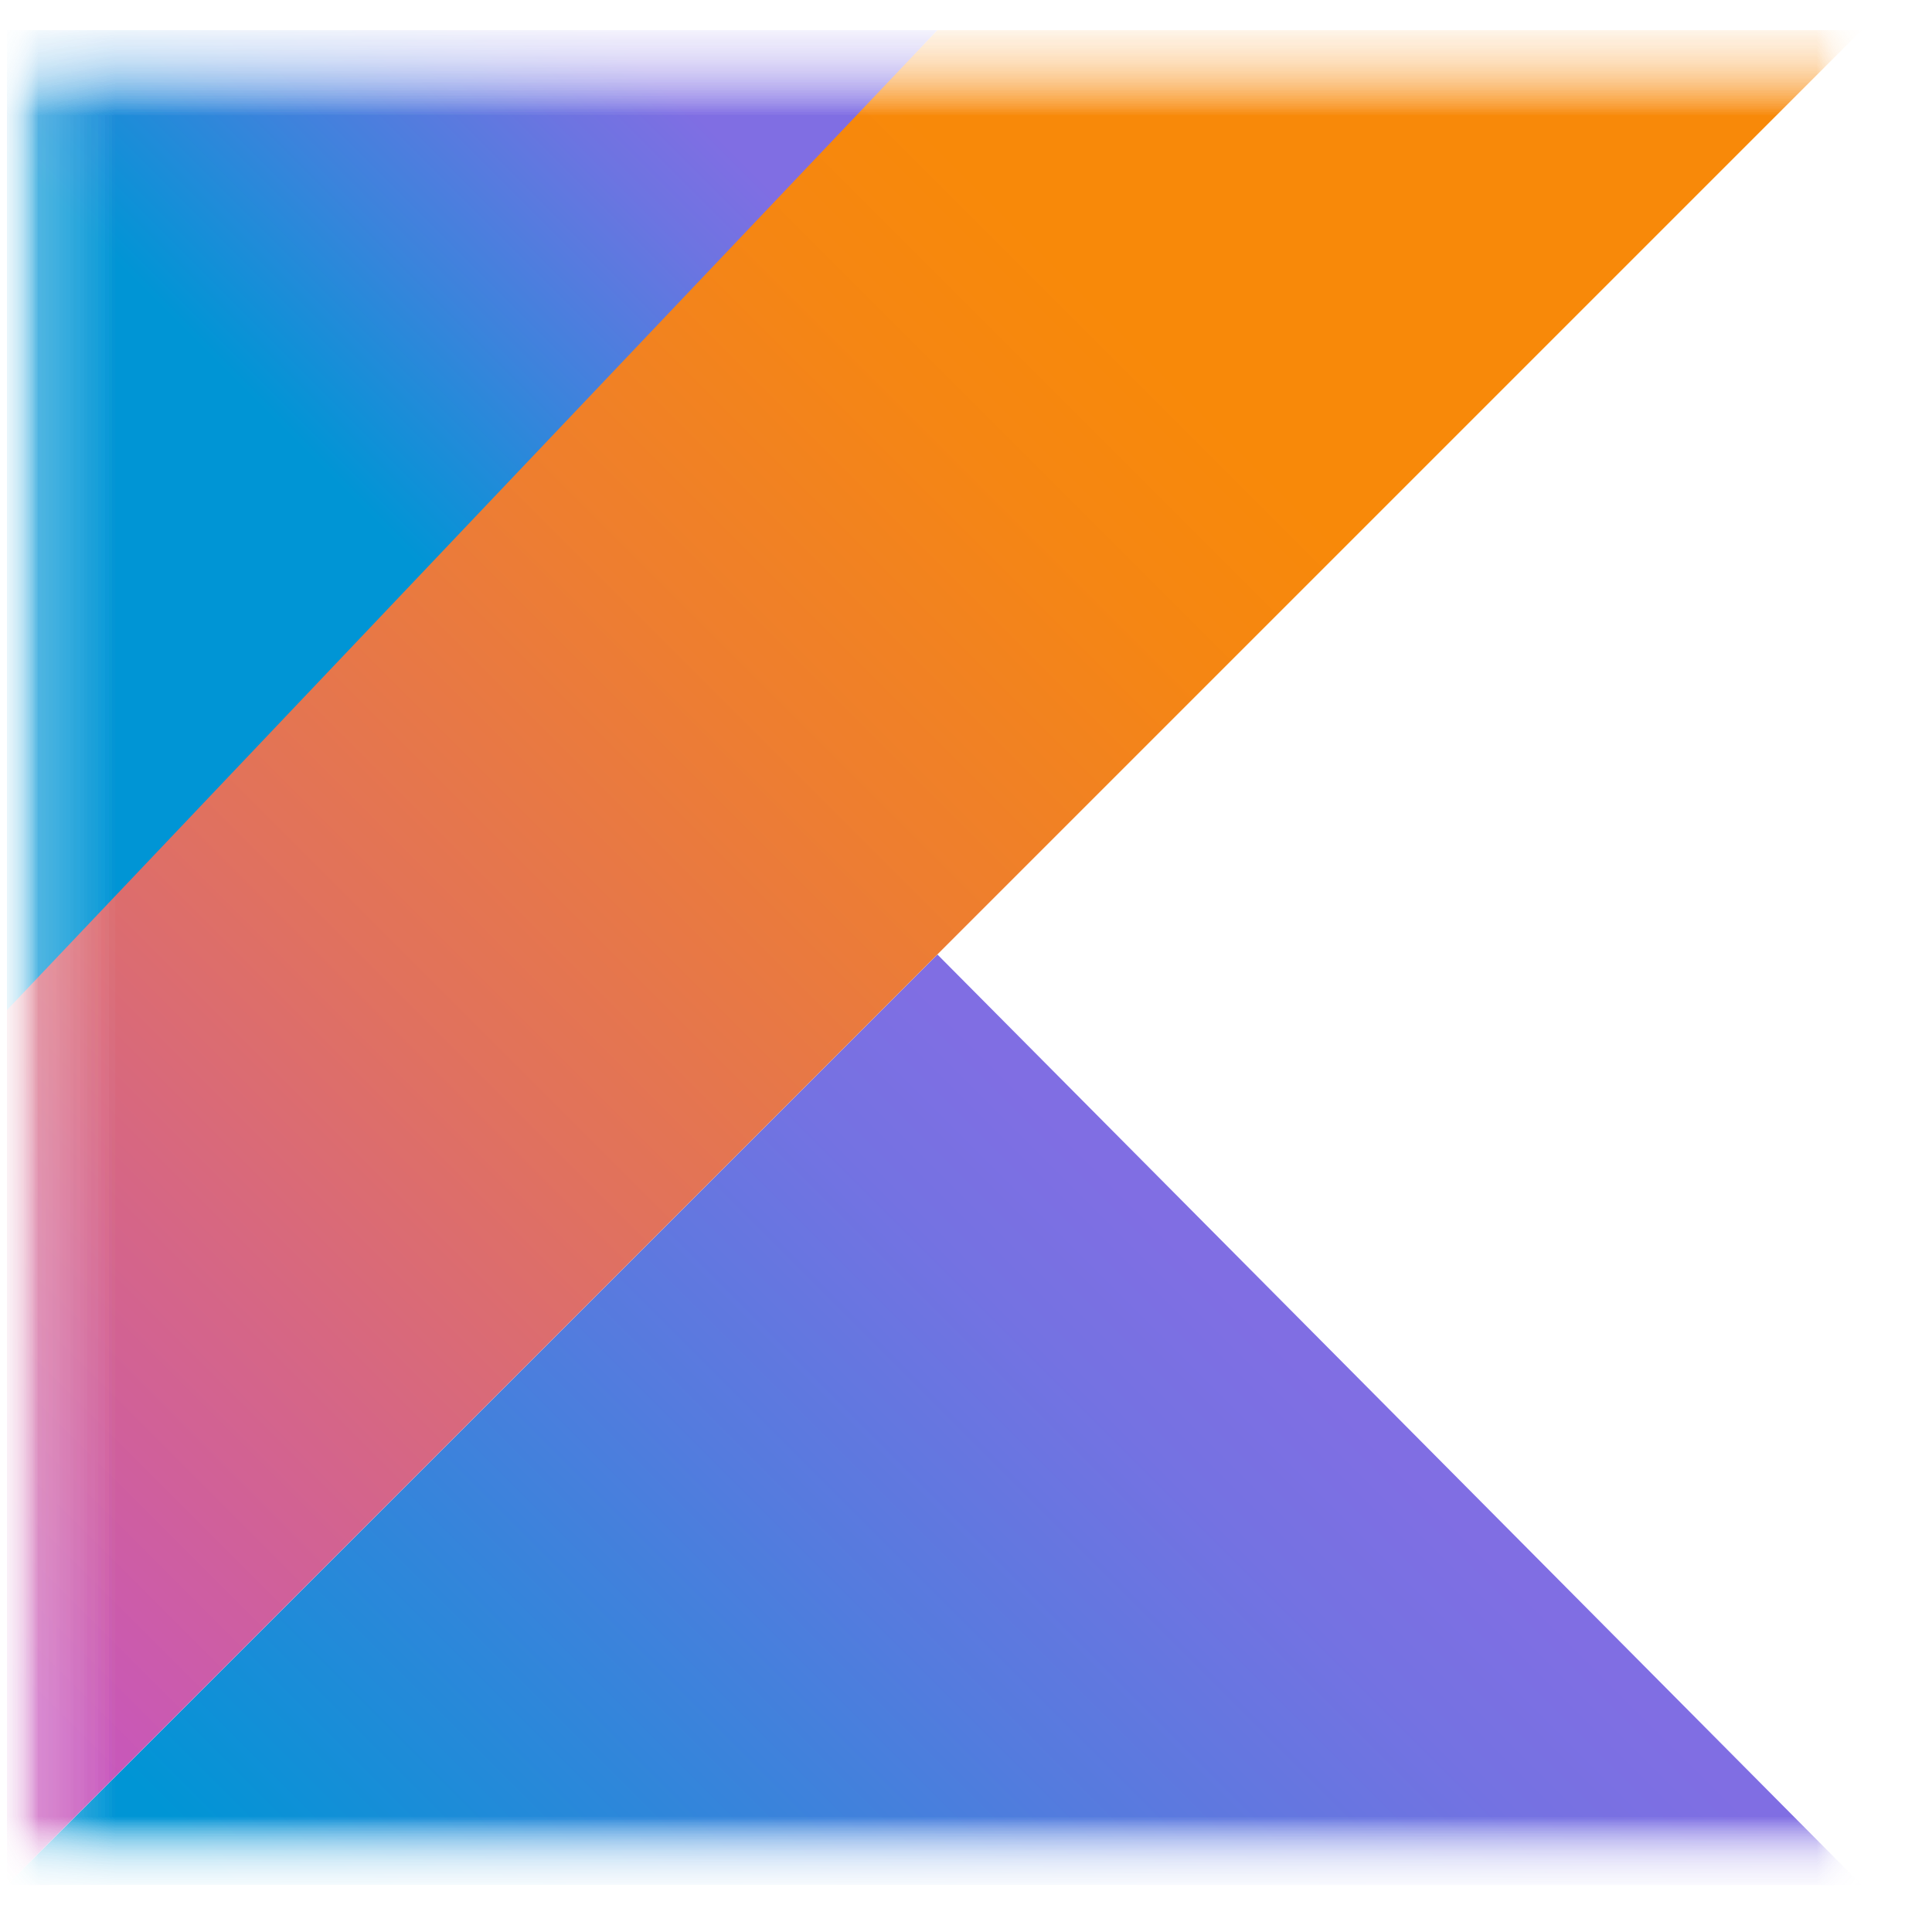
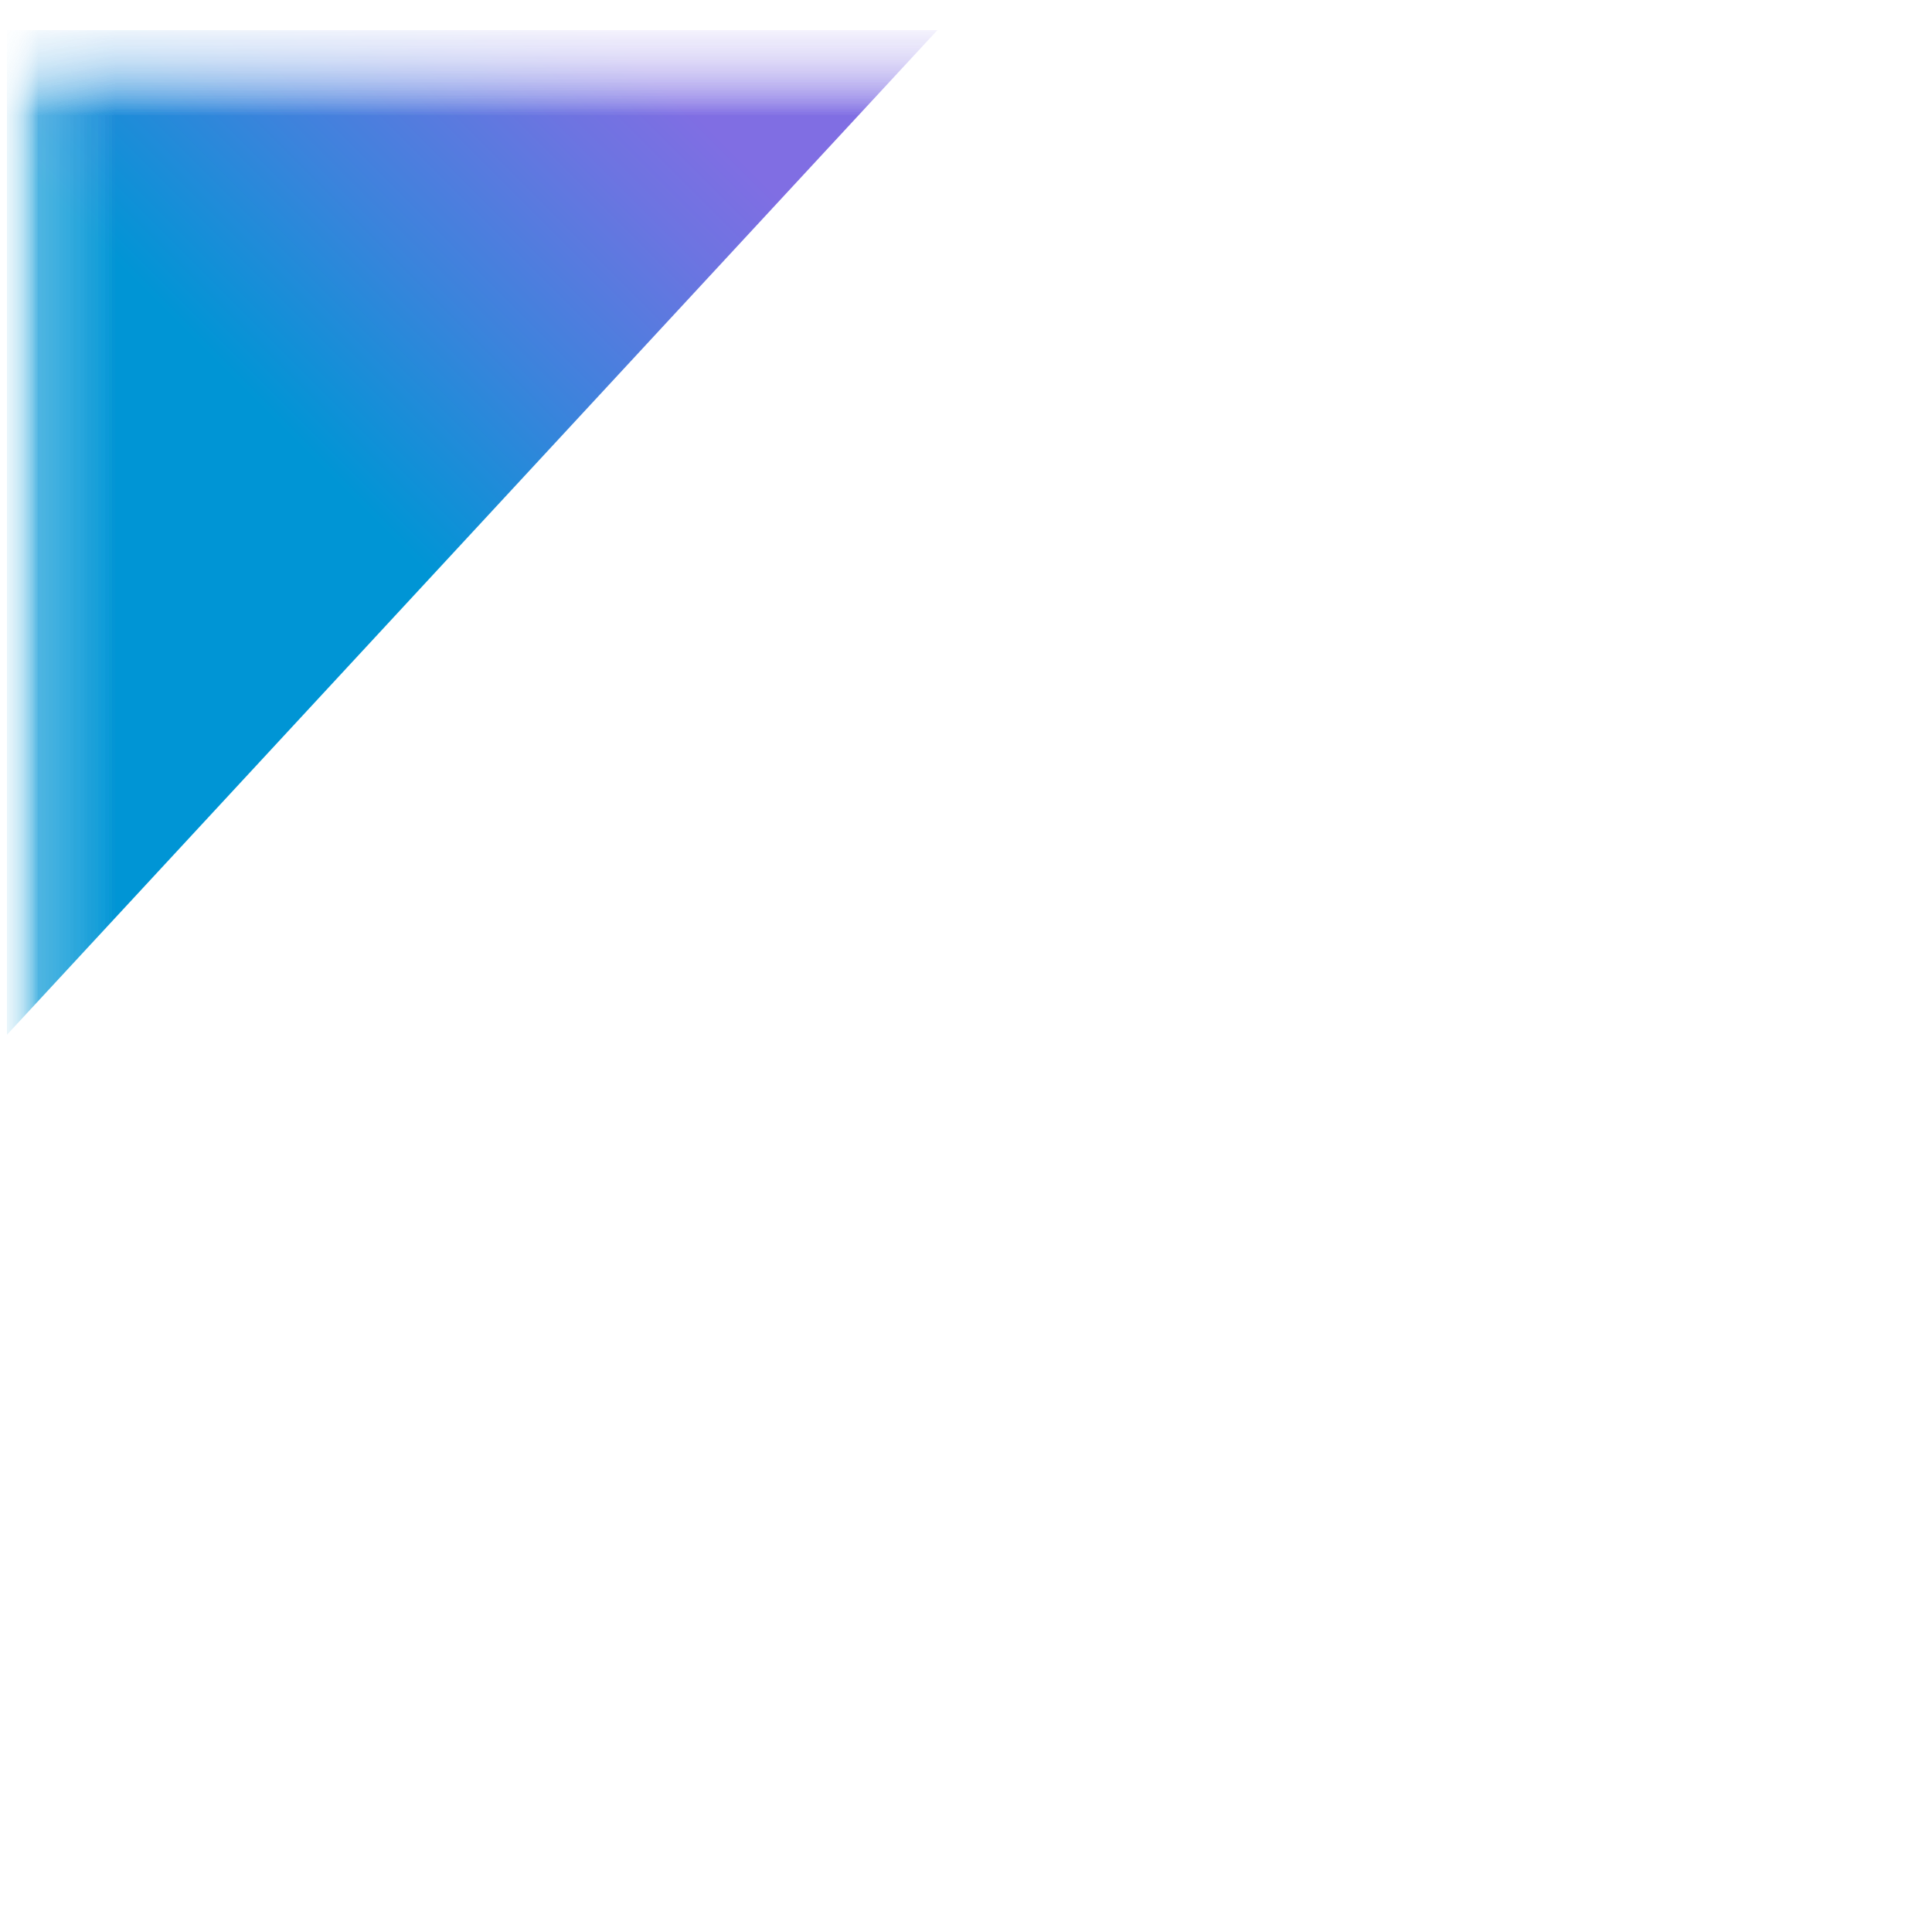
<svg xmlns="http://www.w3.org/2000/svg" width="25" height="25" viewBox="0 0 25 25" fill="none">
  <g clip-path="url(#clip0_84_40)">
    <mask id="mask0_84_40" style="mask-type:luminance" maskUnits="userSpaceOnUse" x="0" y="0" width="25" height="25">
      <path d="M24.09 0.39H0.09V24.39H24.09V0.39Z" fill="white" />
    </mask>
    <g mask="url(#mask0_84_40)">
      <mask id="mask1_84_40" style="mask-type:luminance" maskUnits="userSpaceOnUse" x="0" y="0" width="25" height="25">
        <path d="M24.09 0.39H0.09V24.39H24.09V0.39Z" fill="white" />
      </mask>
      <g mask="url(#mask1_84_40)">
        <mask id="mask2_84_40" style="mask-type:luminance" maskUnits="userSpaceOnUse" x="0" y="0" width="25" height="25">
          <path d="M24.09 0.39H0.09V24.39H24.09V0.39Z" fill="white" />
        </mask>
        <g mask="url(#mask2_84_40)">
          <mask id="mask3_84_40" style="mask-type:luminance" maskUnits="userSpaceOnUse" x="0" y="0" width="25" height="25">
            <path d="M24.09 0.39H0.09V24.39H24.09V0.39Z" fill="white" />
          </mask>
          <g mask="url(#mask3_84_40)">
-             <path d="M0.09 24.391L12.13 12.351L24.09 24.391H0.09Z" fill="url(#paint0_linear_84_40)" />
            <path d="M0.09 0.39H12.13L0.09 13.39V0.39Z" fill="url(#paint1_linear_84_40)" />
-             <path d="M12.13 0.39L0.09 13.07V24.39L12.13 12.35L24.09 0.39H12.13Z" fill="url(#paint2_linear_84_40)" />
          </g>
        </g>
      </g>
    </g>
  </g>
  <defs>
    <linearGradient id="paint0_linear_84_40" x1="6.474" y1="29.996" x2="17.812" y2="18.657" gradientUnits="userSpaceOnUse">
      <stop offset="0.097" stop-color="#0095D5" />
      <stop offset="0.301" stop-color="#238AD9" />
      <stop offset="0.621" stop-color="#557BDE" />
      <stop offset="0.864" stop-color="#7472E2" />
      <stop offset="1" stop-color="#806EE3" />
    </linearGradient>
    <linearGradient id="paint1_linear_84_40" x1="1.774" y1="5.213" x2="8.359" y2="-1.372" gradientUnits="userSpaceOnUse">
      <stop offset="0.118" stop-color="#0095D5" />
      <stop offset="0.418" stop-color="#3C83DC" />
      <stop offset="0.696" stop-color="#6D74E1" />
      <stop offset="0.833" stop-color="#806EE3" />
    </linearGradient>
    <linearGradient id="paint2_linear_84_40" x1="-3.951" y1="22.455" x2="18.382" y2="0.122" gradientUnits="userSpaceOnUse">
      <stop offset="0.107" stop-color="#C757BC" />
      <stop offset="0.214" stop-color="#D0609A" />
      <stop offset="0.425" stop-color="#E1725C" />
      <stop offset="0.605" stop-color="#EE7E2F" />
      <stop offset="0.743" stop-color="#F58613" />
      <stop offset="0.823" stop-color="#F88909" />
    </linearGradient>
    <clipPath id="clip0_84_40">
      <rect width="25" height="25" fill="white" />
    </clipPath>
  </defs>
</svg>